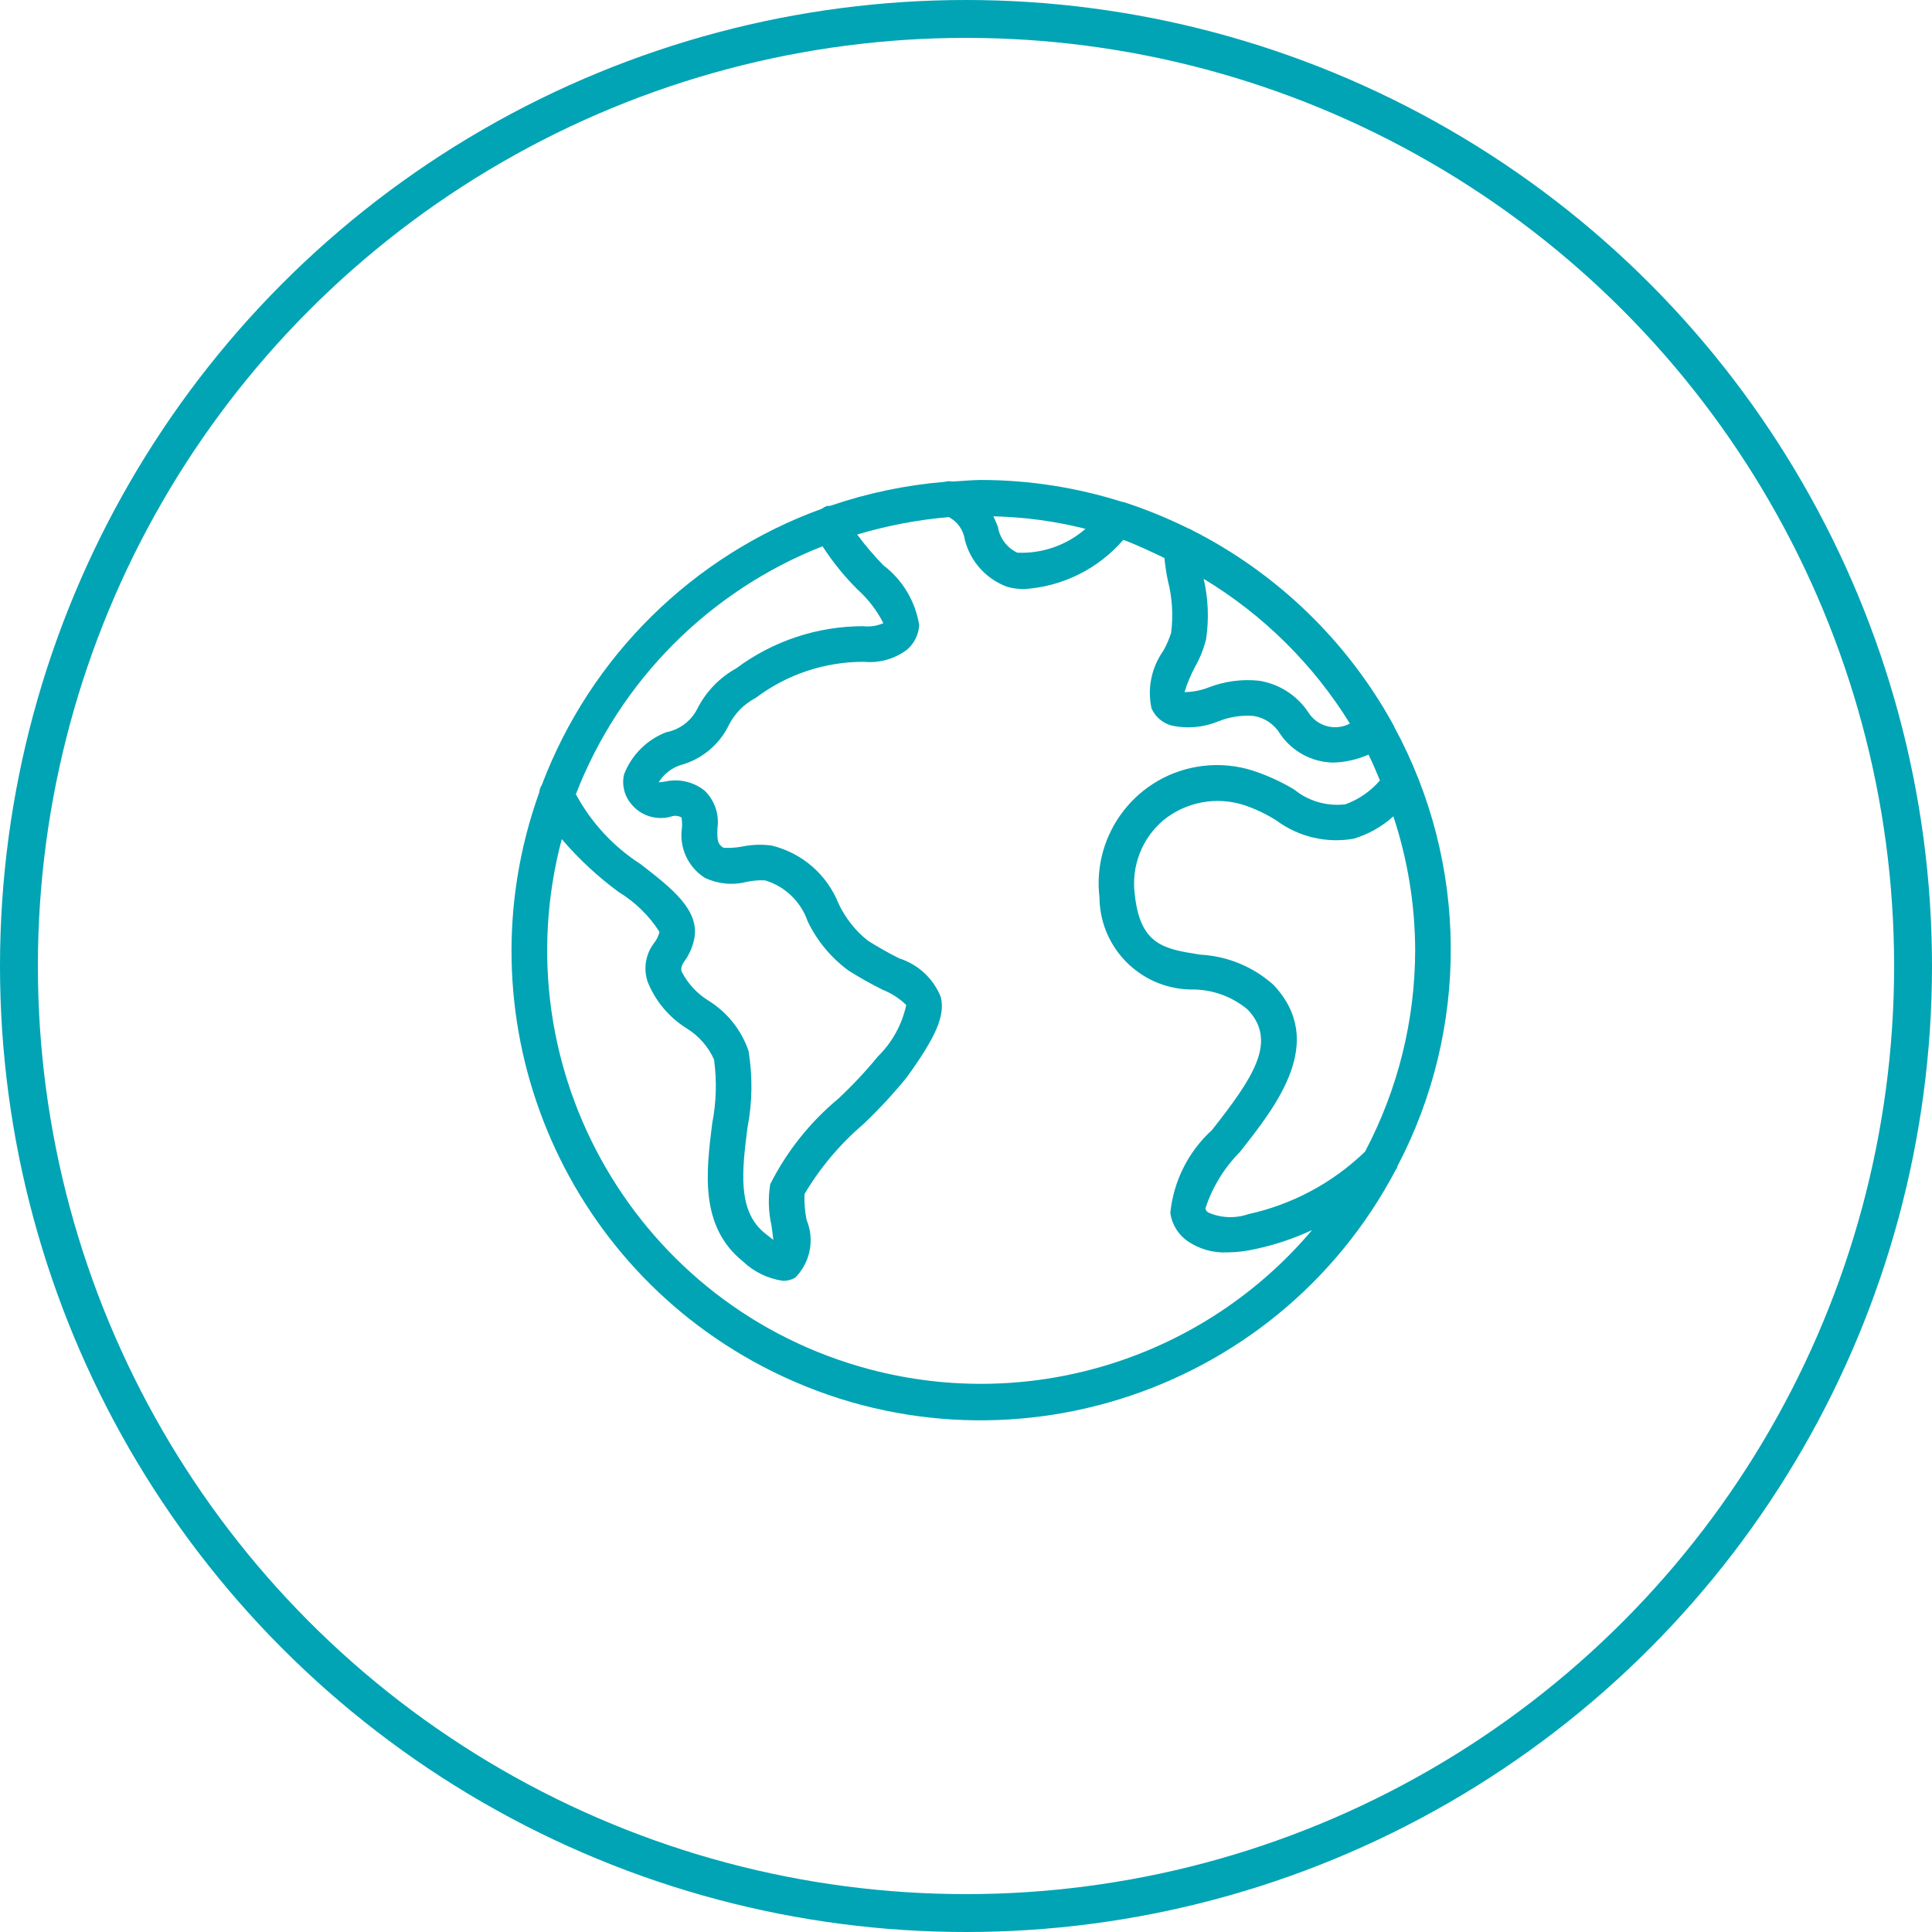
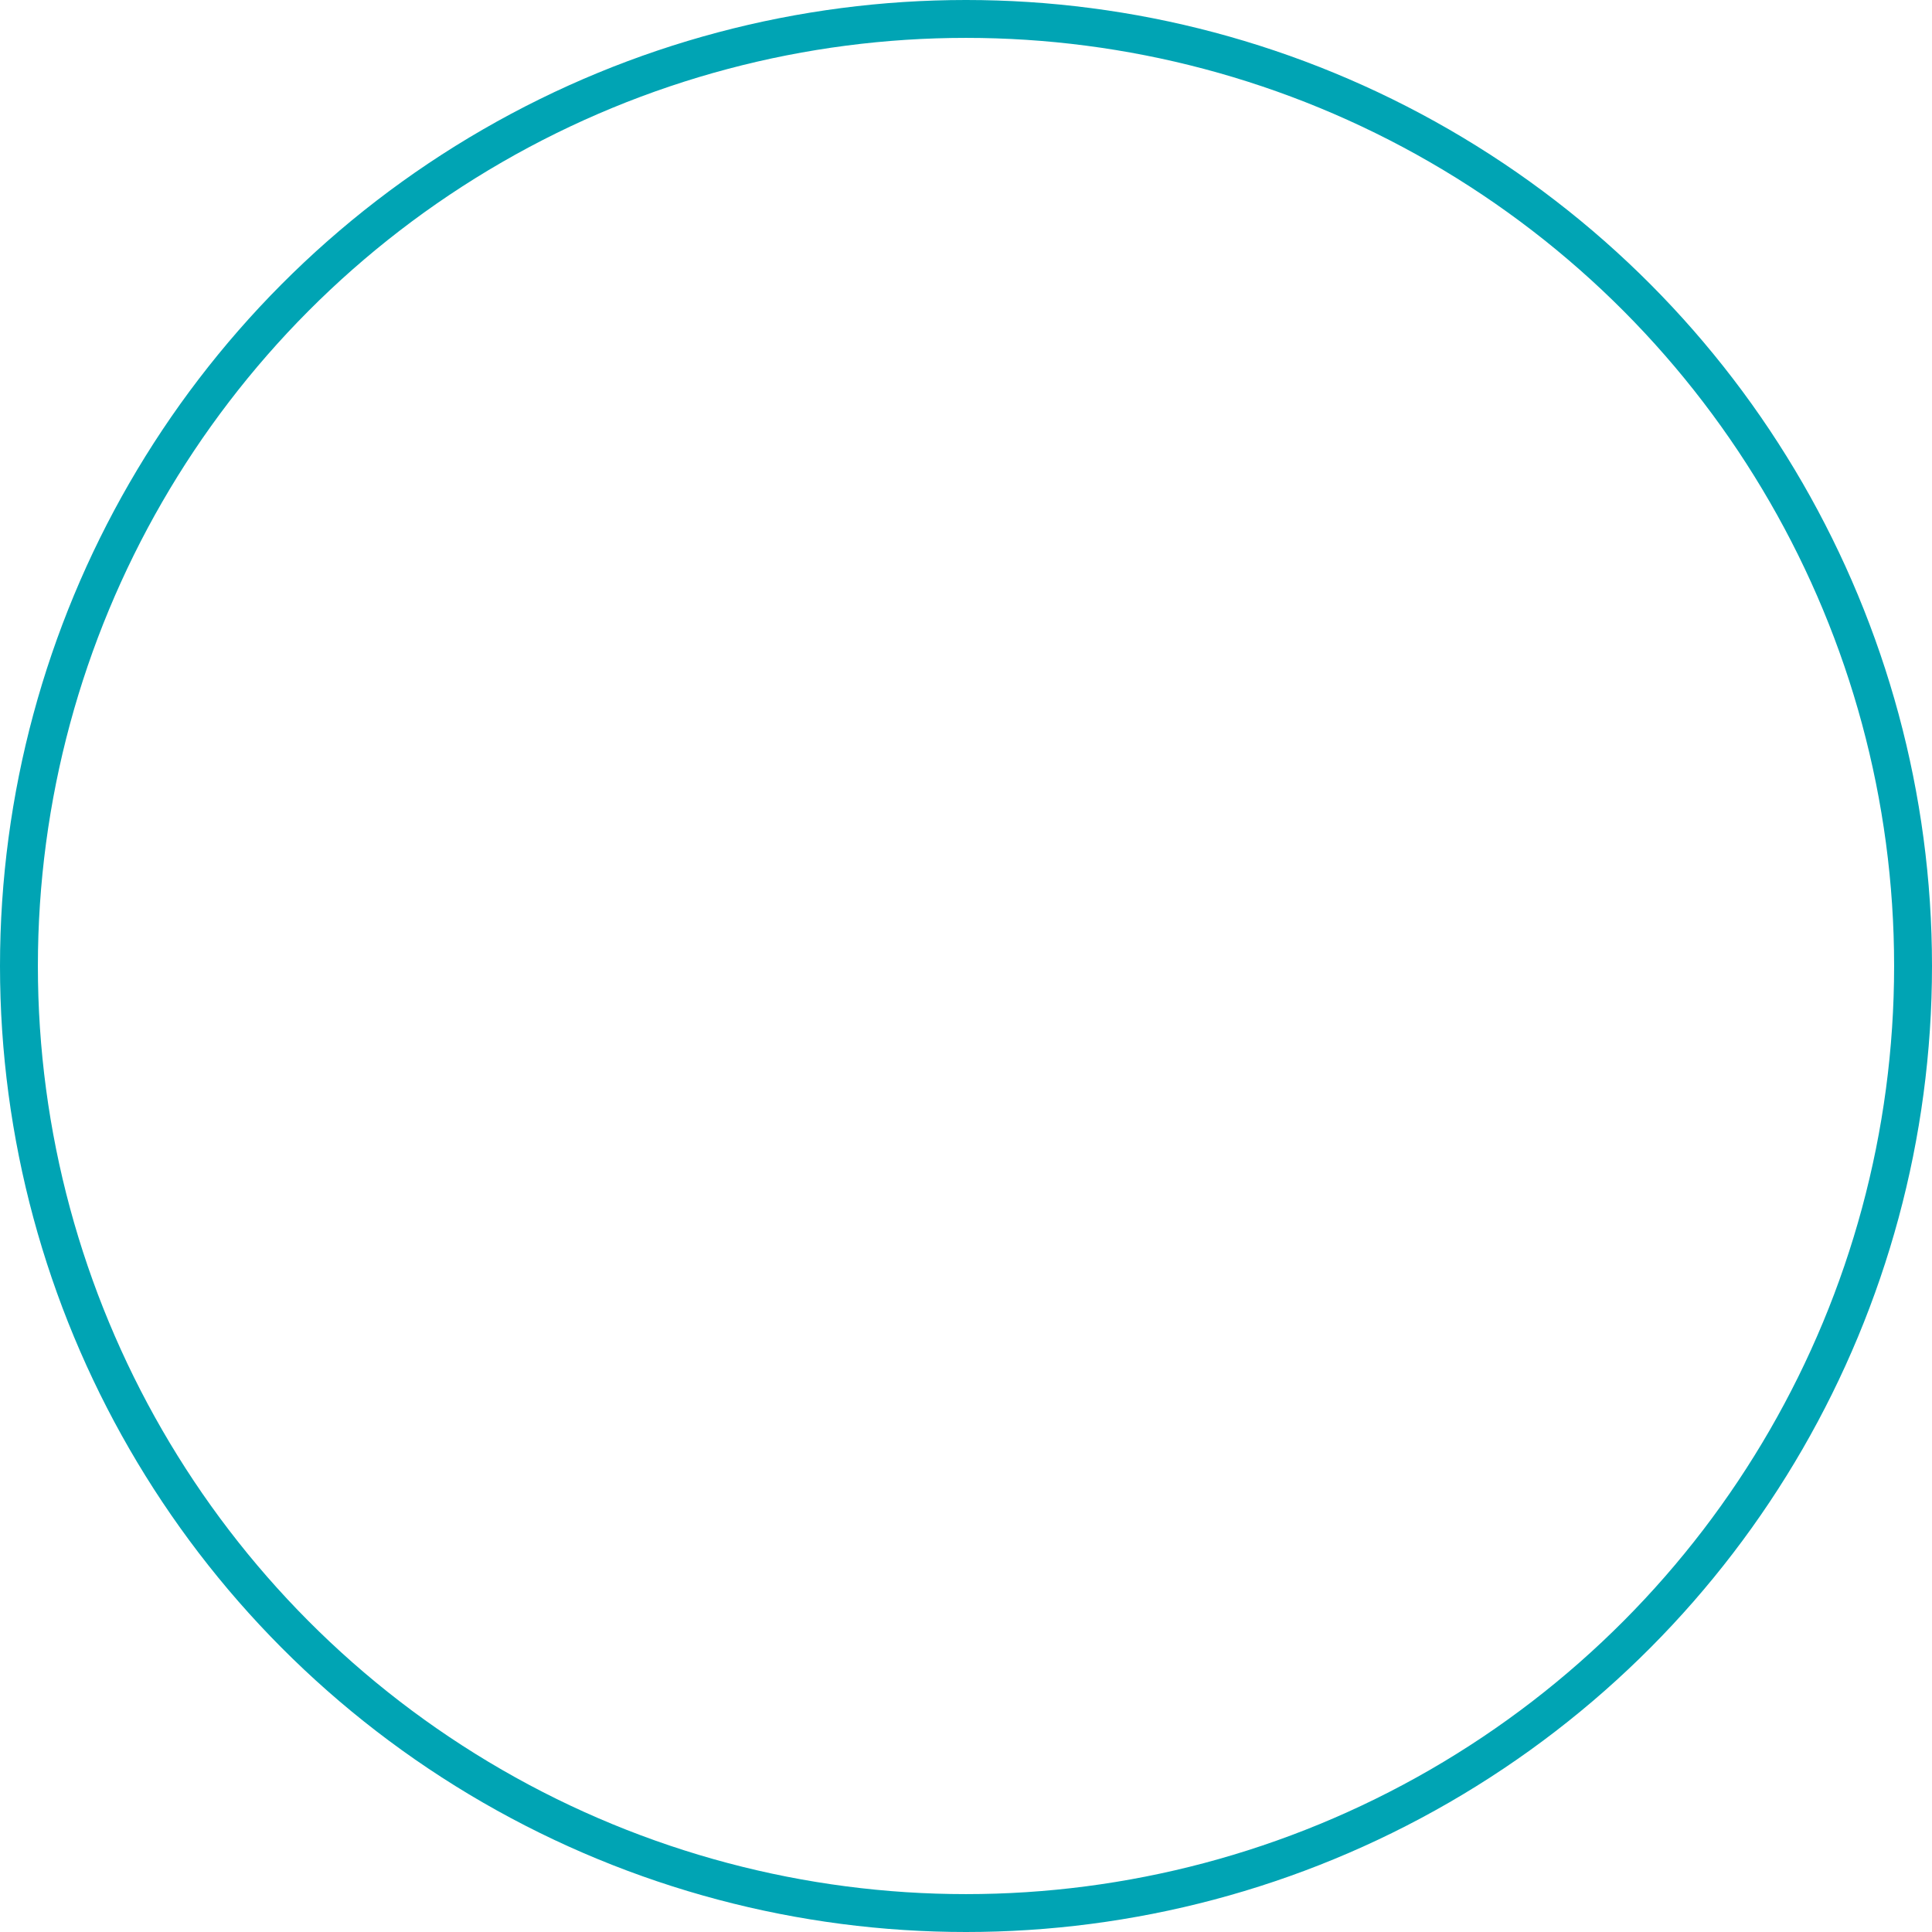
<svg xmlns="http://www.w3.org/2000/svg" id="a" width="51" height="51" viewBox="0 0 51 51">
  <defs>
    <style>.d{fill:#00a4b4;fill-rule:evenodd;stroke-width:0px;}.e{fill:none;stroke:#00a4b4;stroke-miterlimit:10;}</style>
  </defs>
  <circle id="b" class="e" cx="25.5" cy="25.5" r="25" />
-   <path id="c" class="d" d="M36.881,30.8v.03l-.031.04c-3.183,6.054-10.67,8.381-16.724,5.198-5.467-2.874-7.98-9.336-5.892-15.148.007-.071.03-.14.069-.2,1.284-3.391,3.983-6.054,7.391-7.29.038-.029.08-.053.124-.07.035-.01.07,0,.105-.01.974-.333,1.985-.545,3.01-.63.065-.019.133-.022.2-.01h.013c.252-.01.5-.04.759-.04,1.263.002,2.518.198,3.722.58,0,0,.006-.01.01,0h.015c.59.191,1.164.426,1.72.7.03.009.059.021.085.04,2.255,1.14,4.111,2.936,5.326,5.15,0,.01.014.01.017.02,0,.007,0,.013,0,.02,1.967,3.616,1.997,7.977.081,11.62ZM15.204,20.97c.404.747.99,1.381,1.705,1.84.841.65,1.567,1.22,1.417,1.98-.046.217-.138.421-.27.6q-.1.15-.061.26c.16.312.402.575.7.76.498.307.874.776,1.064,1.33.111.673.102,1.36-.028,2.03-.142,1.13-.276,2.2.467,2.79.084.07.156.12.216.17-.014-.14-.035-.28-.051-.39-.079-.354-.089-.722-.031-1.08.439-.869,1.051-1.638,1.8-2.26.371-.347.719-.718,1.04-1.11.378-.37.639-.843.75-1.36-.177-.173-.386-.309-.616-.4-.311-.154-.614-.324-.908-.51-.46-.338-.831-.785-1.078-1.3-.179-.52-.597-.922-1.123-1.08-.164-.009-.329.005-.49.04-.37.094-.761.055-1.105-.11-.443-.283-.678-.801-.6-1.32.007-.09.003-.181-.012-.27-.088-.051-.195-.059-.29-.02-.379.101-.782-.028-1.032-.33-.187-.218-.259-.511-.194-.79.198-.509.6-.912,1.109-1.11.348-.065.648-.286.814-.6.229-.461.592-.841,1.042-1.09.966-.72,2.138-1.109,3.342-1.11.183.021.369-.006.538-.08-.171-.336-.403-.638-.683-.89-.348-.345-.658-.728-.923-1.14-2.991,1.177-5.353,3.553-6.513,6.55h.004ZM26.223,13.63c.043.09.084.19.118.27.046.301.239.56.514.69.659.028,1.303-.197,1.8-.63-.795-.202-1.611-.312-2.432-.33h0ZM31.774,15.28c.121.521.143,1.061.064,1.59-.063.256-.16.501-.29.73-.115.214-.209.438-.28.67.214-.002.427-.043.627-.12.428-.167.889-.229,1.346-.18.528.085.996.386,1.293.83.23.374.712.506,1.1.3-.965-1.562-2.288-2.871-3.86-3.82ZM36.123,19.92c-.292.13-.606.201-.925.21-.565-.008-1.091-.292-1.408-.76-.151-.25-.403-.421-.69-.47-.318-.026-.637.021-.933.14-.382.159-.804.201-1.21.12-.249-.057-.456-.227-.56-.46-.115-.527-.002-1.079.311-1.52.084-.149.153-.307.206-.47.06-.465.031-.937-.087-1.39-.04-.195-.07-.392-.089-.59-.357-.17-.71-.34-1.086-.48-.662.768-1.605,1.236-2.616,1.3-.152.002-.304-.019-.45-.06-.554-.204-.972-.668-1.117-1.24-.036-.257-.193-.48-.423-.6-.82.07-1.63.225-2.419.46.211.285.442.556.69.81.507.386.846.951.947,1.58-.014.252-.13.486-.321.65-.327.246-.735.36-1.142.32-1.027-.002-2.028.332-2.848.95-.314.163-.568.422-.723.74-.257.514-.722.893-1.277,1.04-.235.081-.434.239-.566.45.059-.002.119-.009.177-.02.364-.081.744.008,1.035.24.268.259.394.632.339,1-.008.33.006.41.161.51.16.008.32-.003.478-.03.26-.056.527-.065.79-.03.802.193,1.461.764,1.768,1.53.179.383.443.718.774.98.269.171.547.328.832.47.499.159.9.533,1.094,1.02.116.49-.12,1.04-.9,2.12-.353.434-.734.845-1.139,1.23-.618.527-1.145,1.151-1.56,1.85-.008.228.011.456.055.68.217.52.102,1.118-.292,1.52-.099.062-.216.094-.333.09-.395-.057-.763-.234-1.053-.51-1.154-.93-.972-2.37-.812-3.65.108-.554.124-1.121.048-1.68-.154-.345-.41-.634-.733-.83-.456-.287-.811-.711-1.015-1.21-.126-.356-.06-.753.175-1.05.064-.083.109-.179.133-.28-.273-.427-.64-.786-1.073-1.05-.555-.407-1.061-.877-1.507-1.4-1.62,6.11,2.02,12.377,8.13,13.997,4.276,1.134,8.822-.298,11.677-3.677-.476.222-.976.39-1.49.5-.246.057-.497.087-.749.09-.374.018-.743-.088-1.052-.3-.246-.174-.41-.441-.452-.74.084-.841.476-1.621,1.1-2.19,1.086-1.38,1.738-2.34.943-3.18-.394-.329-.887-.516-1.4-.53-1.353.034-2.478-1.035-2.512-2.388,0-.011,0-.021,0-.032-.209-1.713,1.009-3.271,2.723-3.481.454-.056.915-.011,1.35.132.372.124.73.288,1.066.49.379.31.869.45,1.355.39.352-.129.665-.346.909-.63-.1-.231-.19-.462-.303-.682ZM36.781,21.55c-.302.272-.66.474-1.05.59-.716.126-1.451-.048-2.035-.48-.27-.171-.559-.309-.862-.41-.73-.232-1.527-.082-2.122.4-.567.479-.852,1.214-.758,1.95.141,1.35.772,1.45,1.726,1.6.719.037,1.403.319,1.939.8,1.41,1.5.081,3.18-.889,4.41-.416.419-.728.93-.911,1.49.01.047.04.088.082.11.334.145.709.159,1.053.04,1.16-.254,2.226-.825,3.08-1.65.868-1.643,1.322-3.473,1.323-5.33-.005-1.196-.199-2.384-.576-3.52Z" />
</svg>